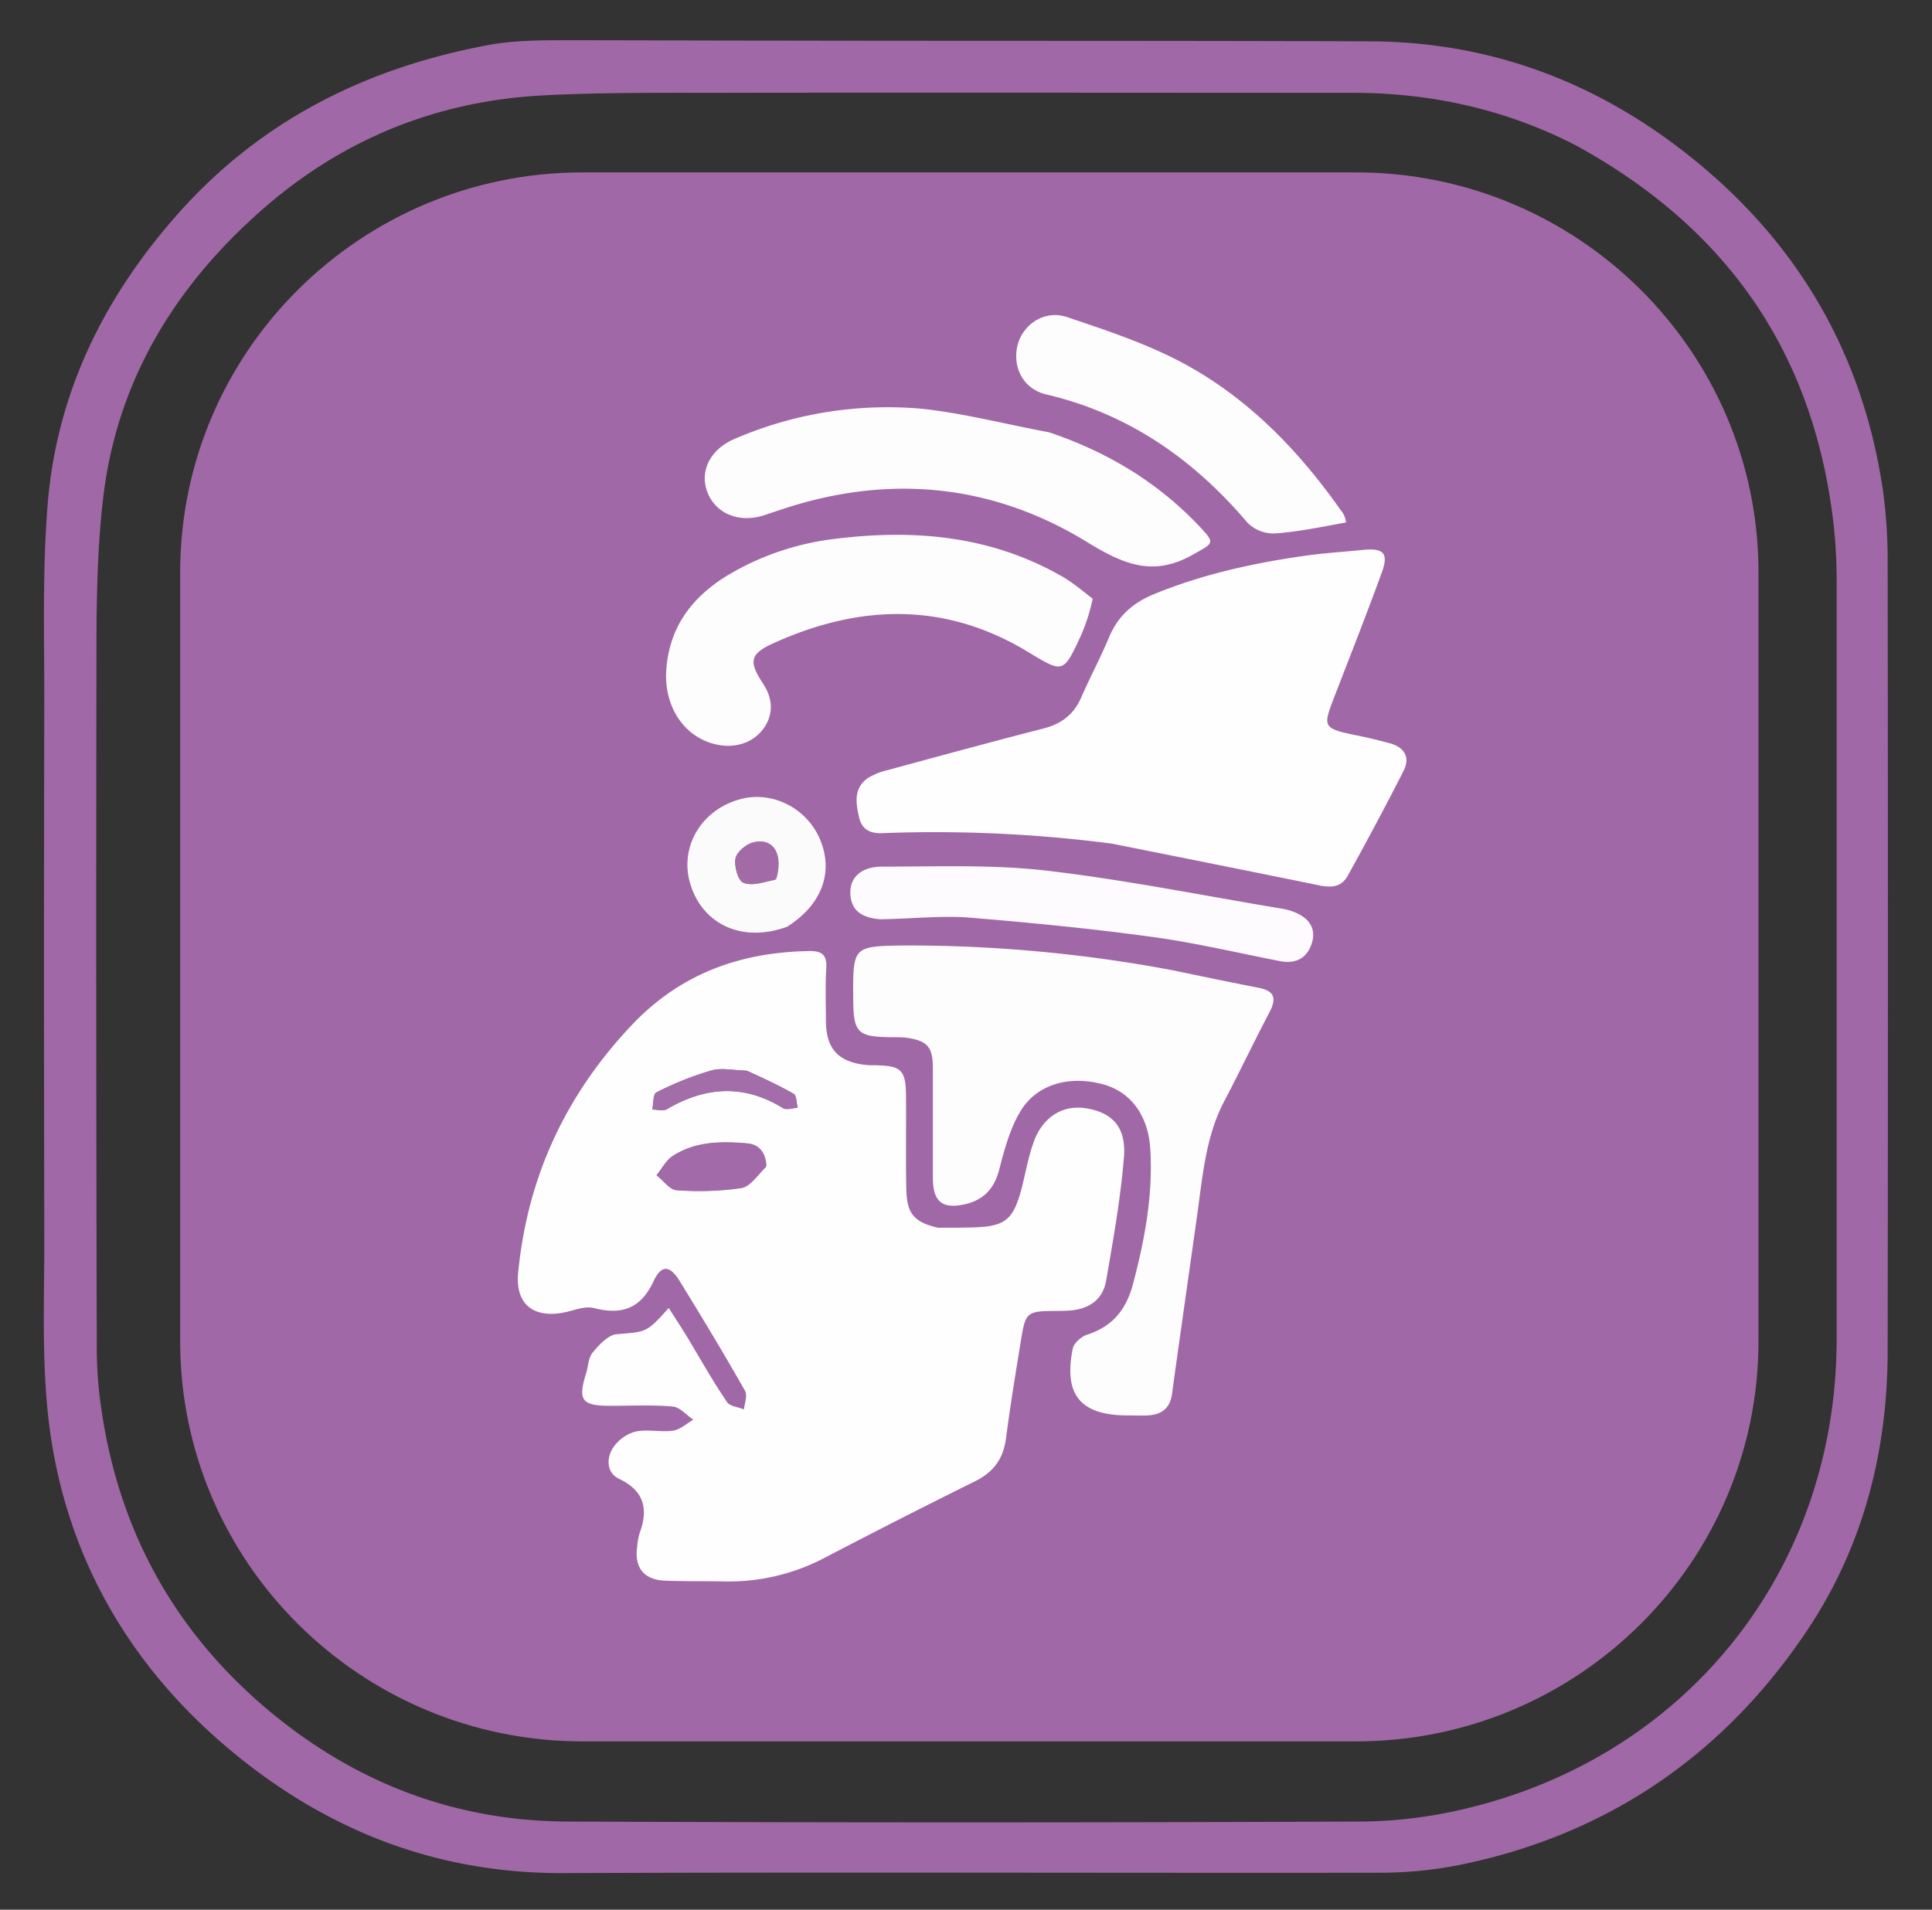
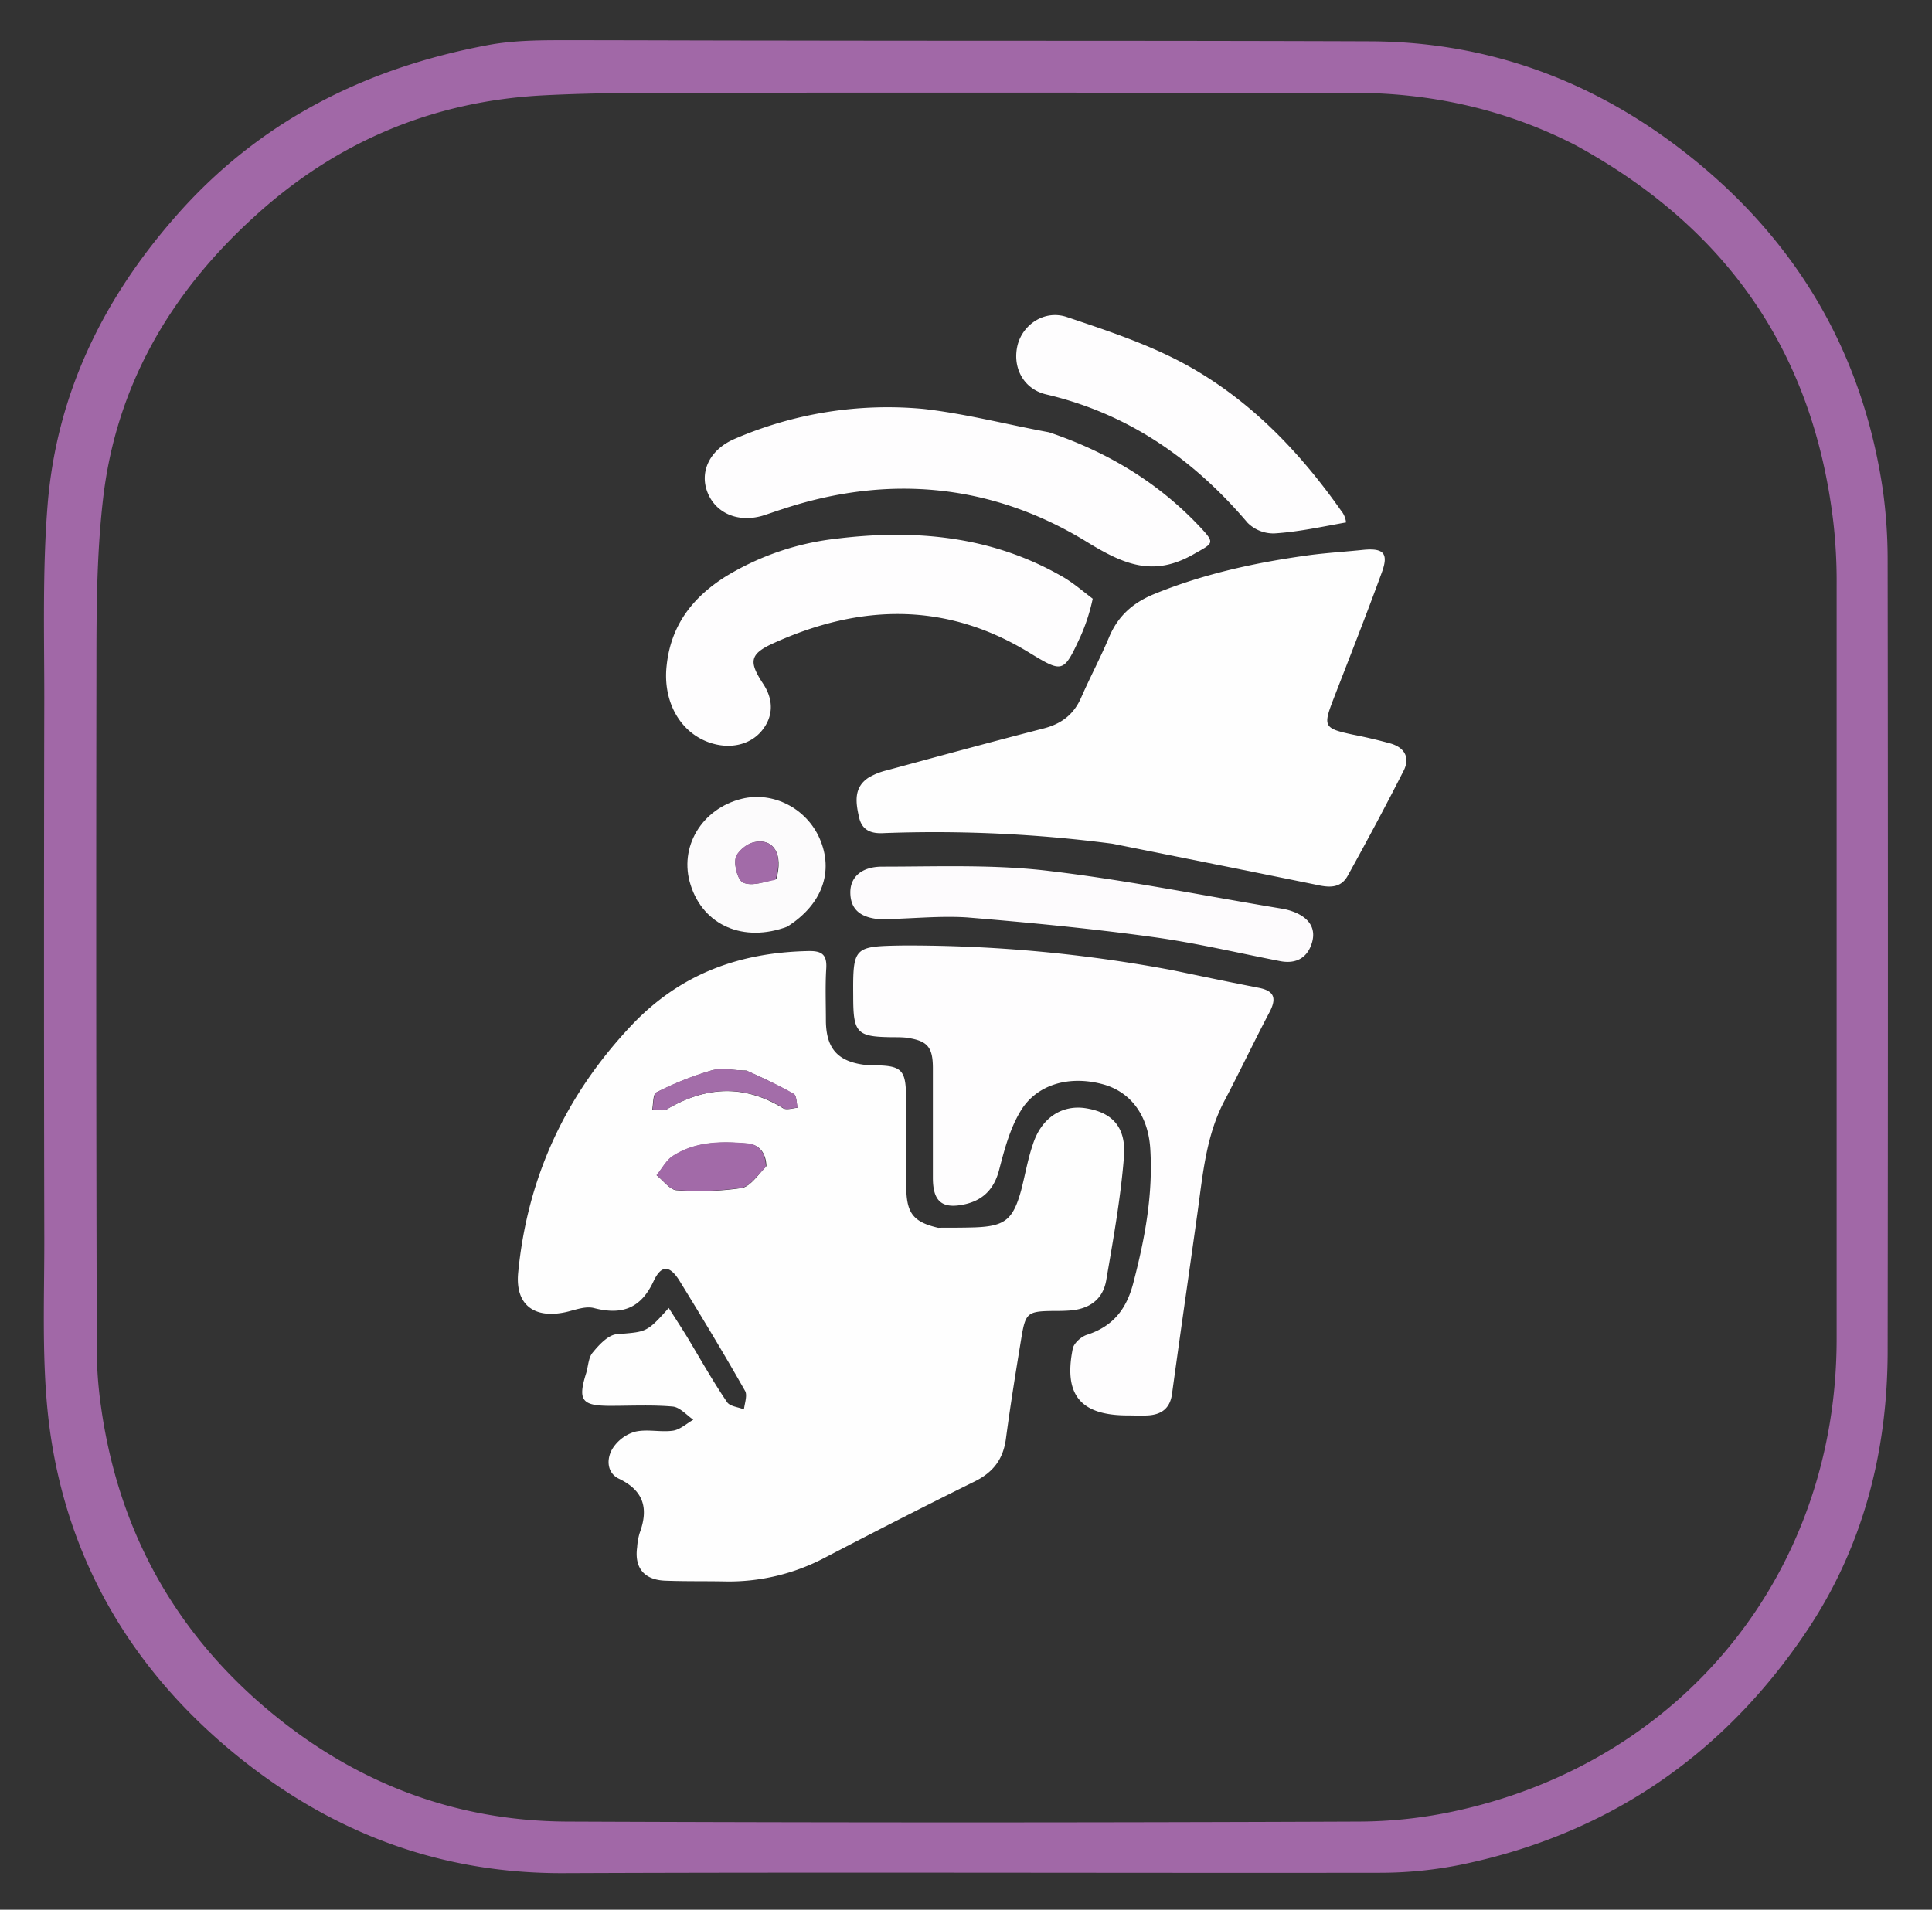
<svg xmlns="http://www.w3.org/2000/svg" id="Capa_1" data-name="Capa 1" width="528" height="522" viewBox="0 0 528 522">
  <rect x="0" y="0" width="528" height="522" fill="#333333" stroke="none" />
  <defs>
    <style>.cls-1{fill:#a168a7;}.cls-2{fill:#fefefe;}.cls-3{fill:#fefdfe;}.cls-4{fill:#fdfbfd;}.cls-5{fill:#fcfbfc;}.cls-6{fill:#a26aa8;}.cls-7{fill:#a36da9;}.cls-8{fill:#a26ba8;}</style>
  </defs>
-   <path class="cls-1" d="M370.58,476H159.24c-60.71,0-110-49-110-109.36V156.48c0-60.37,49.28-109.36,110-109.36H370.58c60.71,0,110,49,110,109.36V366.62C480.56,427,431.29,476,370.58,476Z" />
  <path class="cls-1" d="M213.83,11.1c53.89.1,107.17,0,160.56.2,32.61.1,61.62,11,86.9,31,29.81,23.55,47.77,54.18,53.29,91.7a138.89,138.89,0,0,1,1.3,19.36q.15,108.21,0,216.42c-.1,27.54-6.92,53.58-22.37,76.43-22.58,33.53-54.09,55.18-94.13,63.46A111.74,111.74,0,0,1,377,511.9c-74.26.1-148.52-.2-222.68.1-33.62.2-62.92-10.78-88.71-31.43-28.9-23.15-47-53.29-52-89.81-2.41-17.86-1.41-36.12-1.51-54.28q-.15-72.89,0-145.68c0-17.56-.5-35.32.91-52.78,2.41-29.93,14.85-55.78,34.62-78.43,22.88-26.34,52.08-41,85.9-47.29,6.52-1.2,13.34-1.3,20-1.3,20.07,0,39.94.1,60.31.1M430.49,39.64c-19.07-9.78-39.44-14.27-60.82-14.27-58.2,0-116.4-.1-174.61,0-15.55,0-31.11-.1-46.56.7C118,27.66,91.4,39,69,59.69c-22.68,20.76-37.33,46.1-40.84,76.73-1.81,15.67-1.81,31.53-1.81,47.3q-.15,92,.1,184.09a111.63,111.63,0,0,0,1.11,16.37c4.51,32.73,19.06,60.27,44.25,82,23.89,20.55,51.68,31.63,83.39,31.73q107.94.45,215.76,0a125.38,125.38,0,0,0,27.29-3C460.49,481.17,501.94,429.38,501.94,366V160a143.16,143.16,0,0,0-.91-17.36C495.51,96.31,472,62.29,430.49,39.64Z" />
  <path class="cls-2" d="M256.48,335.59c3.61,0,6.82,0,9.93-.1,8.23-.3,10.44-2.1,12.65-10.08,1.1-4.19,1.8-8.48,3.21-12.57,2.31-7.29,8-11,14.65-9.88,7.12,1.19,10.94,5.19,10.23,13.47-.9,11.17-2.91,22.35-4.81,33.42-.91,5.49-4.82,8.09-10.34,8.39-1.5.1-3,.1-4.51.1-6.63.1-7.23.59-8.33,7.18-1.51,9.18-3,18.36-4.22,27.54-.7,5.59-3.31,9.28-8.53,11.87-13.75,6.79-27.39,13.77-41,20.86a56.11,56.11,0,0,1-27.5,6.48c-5.32-.1-10.73,0-16.05-.2-5.82-.2-8.53-3.49-7.73-9.18a16.79,16.79,0,0,1,.7-3.89c2.41-6.58,1.21-11.47-5.62-14.77-3.41-1.59-3.51-5.48-1.8-8.28a10.85,10.85,0,0,1,6.12-4.59c3.31-.8,7,.2,10.43-.3,1.91-.3,3.62-1.89,5.52-3-1.8-1.2-3.61-3.39-5.62-3.59-5.62-.5-11.34-.2-17.06-.2-7.82,0-8.93-1.5-6.62-8.88.6-1.9.6-4.29,1.81-5.69,1.7-2.09,4.21-4.79,6.52-5,8.13-.7,8.13-.3,14.25-7.18,1.71,2.69,3.41,5.29,5,7.88,3.61,6,7,12.07,10.94,17.86.8,1.2,3,1.3,4.61,2,.2-1.7,1-3.9.3-5.09-5.72-10.08-11.74-20.06-17.86-30-2.71-4.39-5-4.49-7.12,0-3.42,7.39-8.53,9.38-16.26,7.39-2.21-.6-4.92.4-7.33,1-8.83,2.09-14.25-1.7-13.44-10.58,2.51-26.14,12.94-48.69,31.21-67.95,13.24-13.87,29.3-19.66,48-20.06,3.62-.1,5.22.8,5,4.69-.3,4.79-.1,9.68-.1,14.47.1,7.68,3.41,11.18,11.14,12,1.2.1,2.31,0,3.51.1,5.82.2,7.13,1.5,7.23,7.69.1,8.78-.1,17.66.1,26.44.2,6.48,2.2,8.78,8.83,10.28m-47.07-16.87c-.1-3.39-1.7-5.88-5.21-6.18-7-.6-14-.6-20.28,3.39-1.9,1.2-3,3.49-4.51,5.29,1.8,1.39,3.61,4,5.52,4.09a80.35,80.35,0,0,0,17.66-.6c2.41-.4,4.41-3.49,6.82-6m-5.62-26.14c-3.21,0-6.52-.8-9.43,0a92.52,92.52,0,0,0-15.05,6c-.91.4-.8,3.09-1.11,4.69,1.41,0,3,.5,4-.1,10.54-6.19,21-6.89,31.71-.3,1,.6,2.71,0,4-.1-.3-1.3-.2-3.39-1.1-3.79A131.64,131.64,0,0,0,203.79,292.58Z" />
  <path class="cls-2" d="M304,230.62a374.28,374.28,0,0,0-62.41-2.9c-3.32.2-6-.6-6.83-4.39-.9-4-1.5-8.08,2.61-10.77a18.18,18.18,0,0,1,5-2c14.35-3.89,28.6-7.78,42.95-11.47,4.92-1.3,8.23-3.9,10.23-8.59,2.41-5.48,5.22-10.77,7.53-16.26,2.41-5.79,6.42-9.38,12.14-11.77,13.85-5.69,28.3-8.78,43.05-10.78,4.82-.6,9.64-.9,14.45-1.4,5.42-.5,6.83,1,4.92,6.19-4.21,11.57-8.73,23-13.14,34.42-3,7.69-2.71,8.19,5.11,9.88q5.13,1,10.24,2.4c4,1.09,5.62,3.89,3.71,7.58-4.92,9.68-10,19.16-15.25,28.64-2,3.59-5.32,3.19-8.83,2.39C341.37,238.1,322.91,234.41,304,230.62Z" />
  <path class="cls-3" d="M320.6,265.24c8.13,1.7,15.76,3.29,23.48,4.79,3.92.8,4.92,2.59,3,6.39-4.31,8.18-8.32,16.66-12.64,24.84-4.82,9.38-5.72,19.66-7.12,29.84-2.31,16.56-4.72,33.12-7,49.79-.5,4-2.81,5.78-6.62,6-1.81.1-3.72,0-5.52,0-12.85,0-17.56-5.58-15-18.26.3-1.49,2.3-3.29,3.91-3.79,7.33-2.39,10.94-7.28,12.74-14.57,3.12-12,5.32-23.94,4.52-36.42-.6-8.78-5.12-15.16-12.54-17.36-9.34-2.69-18.57-.2-23,7.39-2.81,4.69-4.32,10.37-5.72,15.76-1.31,5.19-4.22,8.28-9.14,9.48-6.42,1.5-9-.6-9-7.18V292c0-6-1.6-7.58-7.52-8.38-1.21-.1-2.31-.1-3.52-.1-9.73-.1-10.73-1.1-10.73-11.08-.1-13.77.1-13.77,13.74-14A390.57,390.57,0,0,1,320.6,265.24Z" />
  <path class="cls-3" d="M298.63,163.66a51.39,51.39,0,0,1-3.32,10.28C290.6,184.12,290.5,184,281,178.23c-22.68-13.77-46-13.07-69.44-2.49-6.72,3-7,5.09-3,11.17,2.91,4.39,2.81,9-.4,12.87s-8.73,5.09-14.25,3.2c-8.13-2.8-12.75-11.28-11.74-20.86,1.1-11,6.92-18.66,16-24.44a73.83,73.83,0,0,1,30-10.38c21.47-2.69,42.35-.9,61.61,10C292.91,159,295.51,161.27,298.63,163.66Z" />
  <path class="cls-3" d="M286.68,118.16c16,5.39,29.71,13.67,41.05,25.65,4.51,4.79,3.91,4.59-1.51,7.68-11,6.29-19.07,2.89-29.4-3.49C271.13,132.33,243,129.54,214,139.12c-1.91.6-3.81,1.3-5.72,1.89-6.72,1.9-12.75-.79-14.95-6.48s.7-11.58,7.22-14.47a105.33,105.33,0,0,1,51.88-8.28C263.9,113.08,275,116,286.68,118.16Z" />
  <path class="cls-3" d="M367.87,142.81c-6.73,1.2-13.05,2.59-19.57,3a10,10,0,0,1-7.33-2.89c-14.75-17.36-32.51-29.83-55.09-35.12-6.32-1.5-9.33-7.59-7.73-13.67,1.51-5.49,7.33-9.48,13.35-7.49,11,3.7,22.18,7.39,32.31,12.88,17.56,9.57,31.21,23.74,42.65,40A6.15,6.15,0,0,1,367.87,142.81Z" />
  <path class="cls-4" d="M240.52,251.27c-5-.4-8.13-2.39-8.13-7.38,0-4.09,3-7,8.73-7,14.66,0,29.51-.6,44.06,1,21.87,2.5,43.45,6.89,65.13,10.48a16.8,16.8,0,0,1,3.81,1.1c3.61,1.59,5.62,4.29,4.41,8.28s-4.21,5.78-8.53,5c-11.84-2.3-23.48-5.09-35.42-6.69-16.66-2.29-33.42-3.89-50.27-5.29C256.68,250.27,248.75,251.17,240.52,251.27Z" />
  <path class="cls-5" d="M215.23,253.27c-12,4.49-23-.3-26.49-11.38-3.31-10.28,3-20.85,14-23.55,8.53-2.09,17.66,2.6,21.27,10.88,3.92,9,.71,18-8.83,24.05m-3-13.07c1.91-6.59-.7-11.18-6.12-10-2,.5-4.61,2.59-5,4.39-.5,2.09.61,6.08,2.11,6.68C205.6,242.29,208.81,241.09,212.22,240.2Z" />
  <path class="cls-6" d="M209.31,319c-2.31,2.2-4.31,5.29-6.72,5.69a80.14,80.14,0,0,1-17.66.6c-1.91-.1-3.72-2.7-5.52-4.09,1.5-1.8,2.61-4.09,4.51-5.29,6.23-4,13.25-4,20.28-3.39C207.71,312.84,209.21,315.33,209.31,319Z" />
  <path class="cls-7" d="M204.2,292.68c4.51,2.1,8.73,4,12.74,6.29.8.5.7,2.49,1.1,3.79-1.4.1-3.11.7-4,.1-10.74-6.59-21.17-5.89-31.71.3-1,.6-2.71.1-4,.1.31-1.6.21-4.19,1.11-4.69a81.41,81.41,0,0,1,15.05-6C197.27,291.78,200.58,292.58,204.2,292.68Z" />
  <path class="cls-8" d="M211.92,240.49c-3.11.6-6.32,1.8-8.83.8-1.4-.6-2.51-4.59-2.11-6.68.41-1.8,3-4,5-4.39C211.52,229,214.13,233.61,211.92,240.49Z" />
</svg>